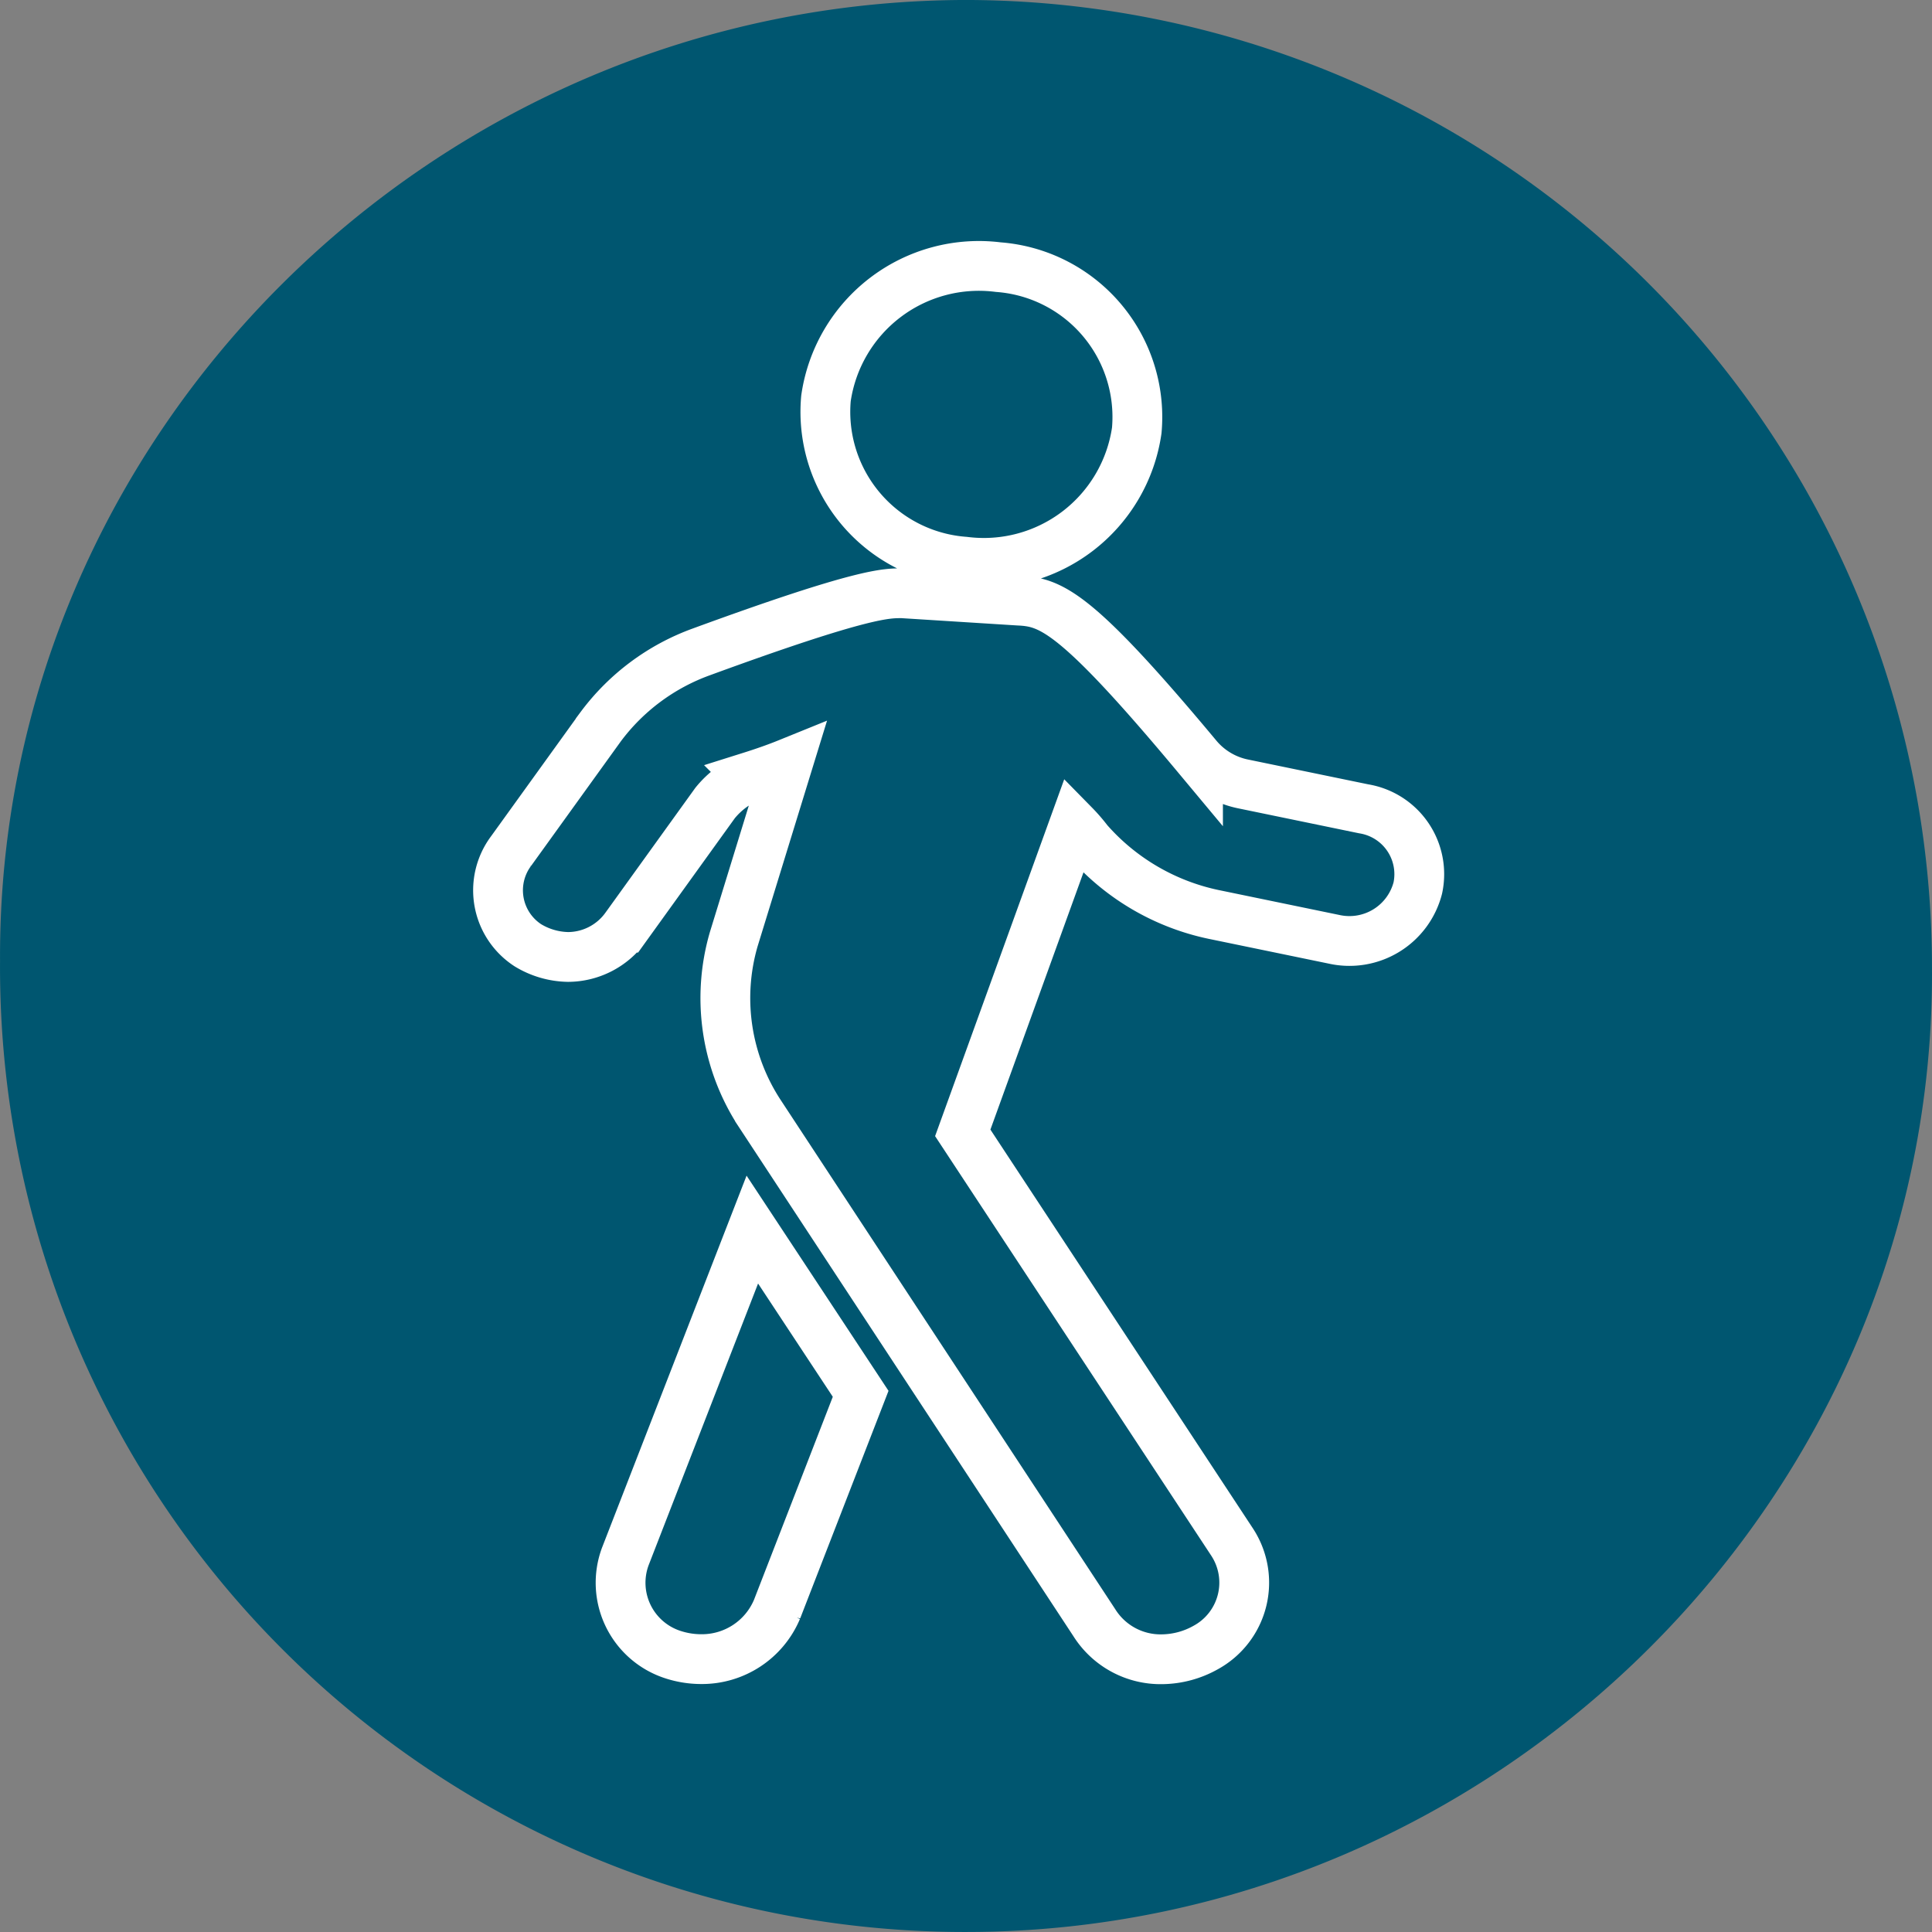
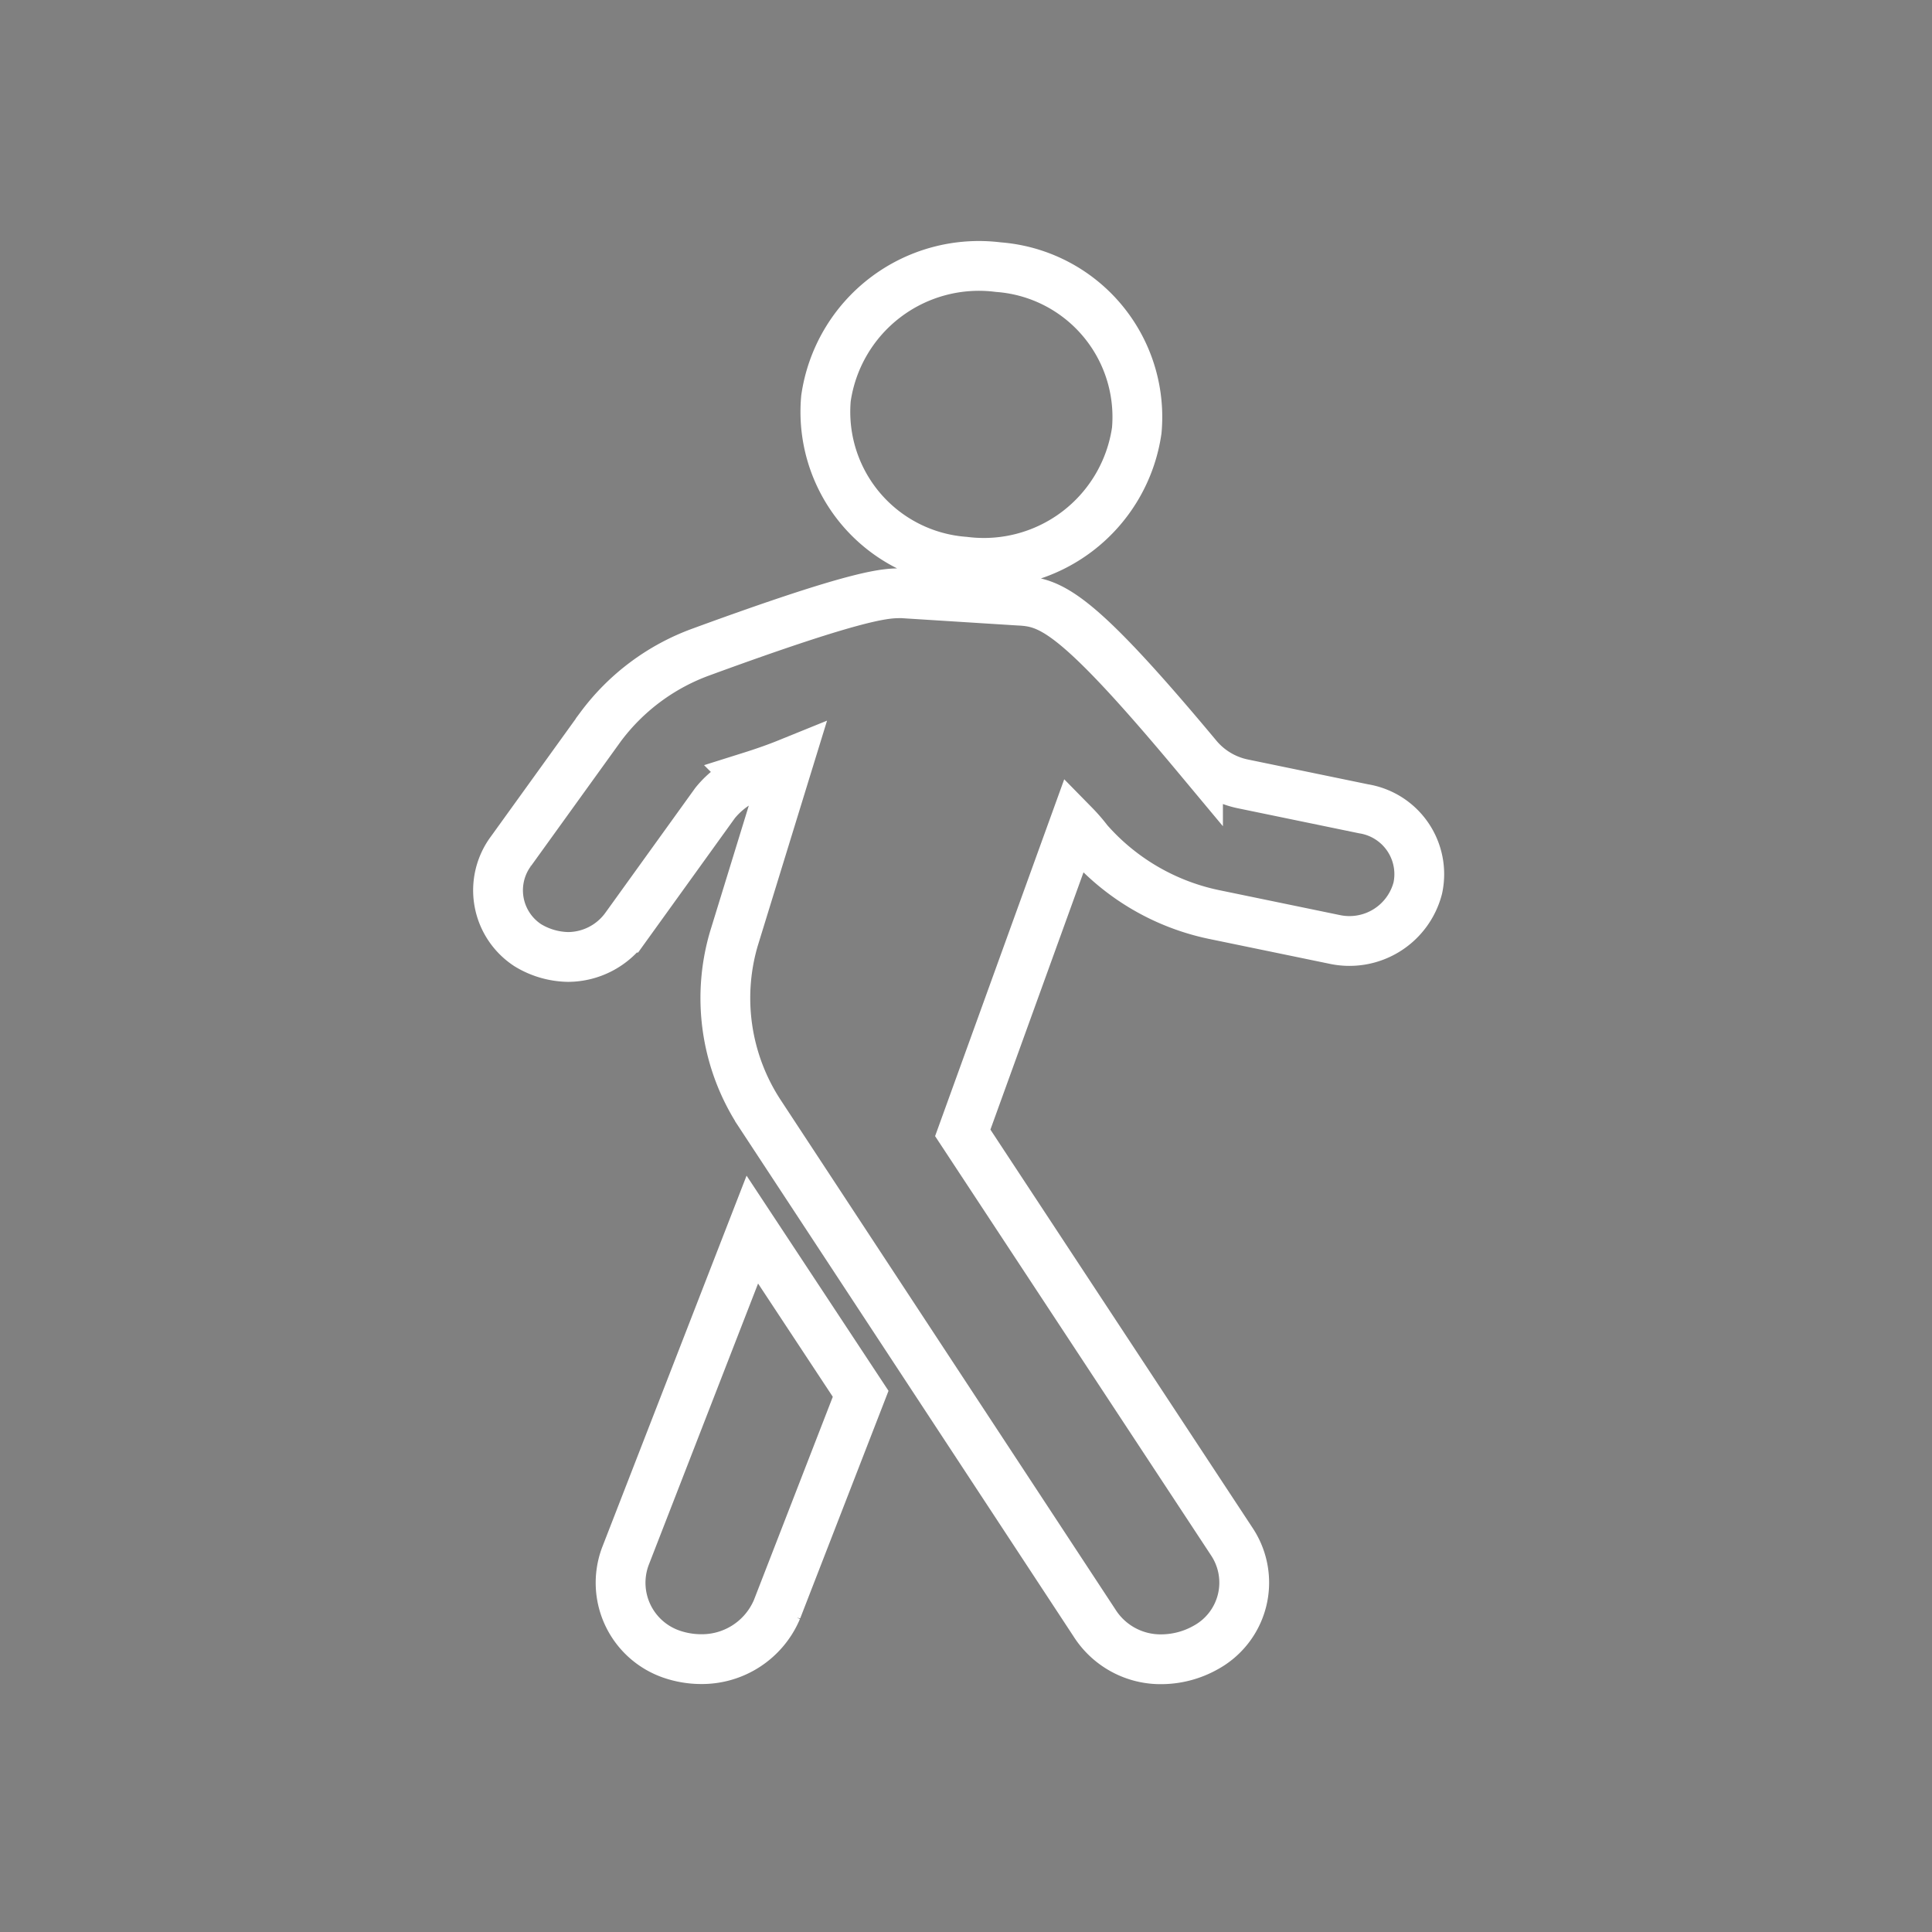
<svg xmlns="http://www.w3.org/2000/svg" width="97" height="97" viewBox="0 0 97 97">
  <rect x="0" y="0" width="97" height="97" fill="#808080" stroke="none" />
  <g id="Group_8402" data-name="Group 8402" transform="translate(-453 -844.164)">
    <g id="Group_8292" data-name="Group 8292" transform="translate(-262 42.164)">
      <g id="Group_8291" data-name="Group 8291">
        <g id="Group_6341" data-name="Group 6341" transform="translate(485.01 780.757)">
-           <path id="Path_495" data-name="Path 495" d="M229.992,69.5a48.433,48.433,0,0,0,48.517,48.742c26.728-.006,48.662-21.981,48.48-48.407a48.583,48.583,0,0,0-48.513-48.593C251.758,21.3,229.849,43.1,229.992,69.5Z" transform="translate(0 0)" fill="#005670" />
-         </g>
+           </g>
      </g>
    </g>
    <g id="Group_8303" data-name="Group 8303" transform="translate(306.732 733.305)">
      <path id="Path_3939" data-name="Path 3939" d="M196.389,124.271a7.758,7.758,0,0,0-8.651,6.587,7.542,7.542,0,0,0,6.952,8.2,7.758,7.758,0,0,0,8.651-6.587A7.544,7.544,0,0,0,196.389,124.271Zm-24.47,29.33,4.508-6.256a10.948,10.948,0,0,1,5.05-3.756c8.235-3.017,9.325-2.944,10.1-2.944l5.827.368c1.632.074,2.876.516,9.013,7.877a4.05,4.05,0,0,0,2.254,1.326l6.061,1.251a3.323,3.323,0,0,1,2.72,3.975,3.545,3.545,0,0,1-4.2,2.577l-6.061-1.251a11.538,11.538,0,0,1-6.292-3.681,8.523,8.523,0,0,0-.7-.809l-5.594,15.459,13.519,20.538a3.712,3.712,0,0,1-1.32,5.3,4.57,4.57,0,0,1-2.176.59,3.93,3.93,0,0,1-3.42-1.84l-16.783-25.543a10.582,10.582,0,0,1-1.32-8.761l2.718-8.833q-.816.331-1.864.661a4.474,4.474,0,0,0-1.788,1.326l-4.506,6.258a3.579,3.579,0,0,1-2.876,1.472,4.014,4.014,0,0,1-2.022-.589A3.292,3.292,0,0,1,171.919,153.6Zm12.121,18.992,5.439,8.245-4.2,10.821a4.091,4.091,0,0,1-3.808,2.5,4.589,4.589,0,0,1-1.4-.221,3.791,3.791,0,0,1-2.408-4.933Z" transform="translate(0 0)" fill="none" stroke="#fff" stroke-width="2.5" />
    </g>
  </g>
</svg>